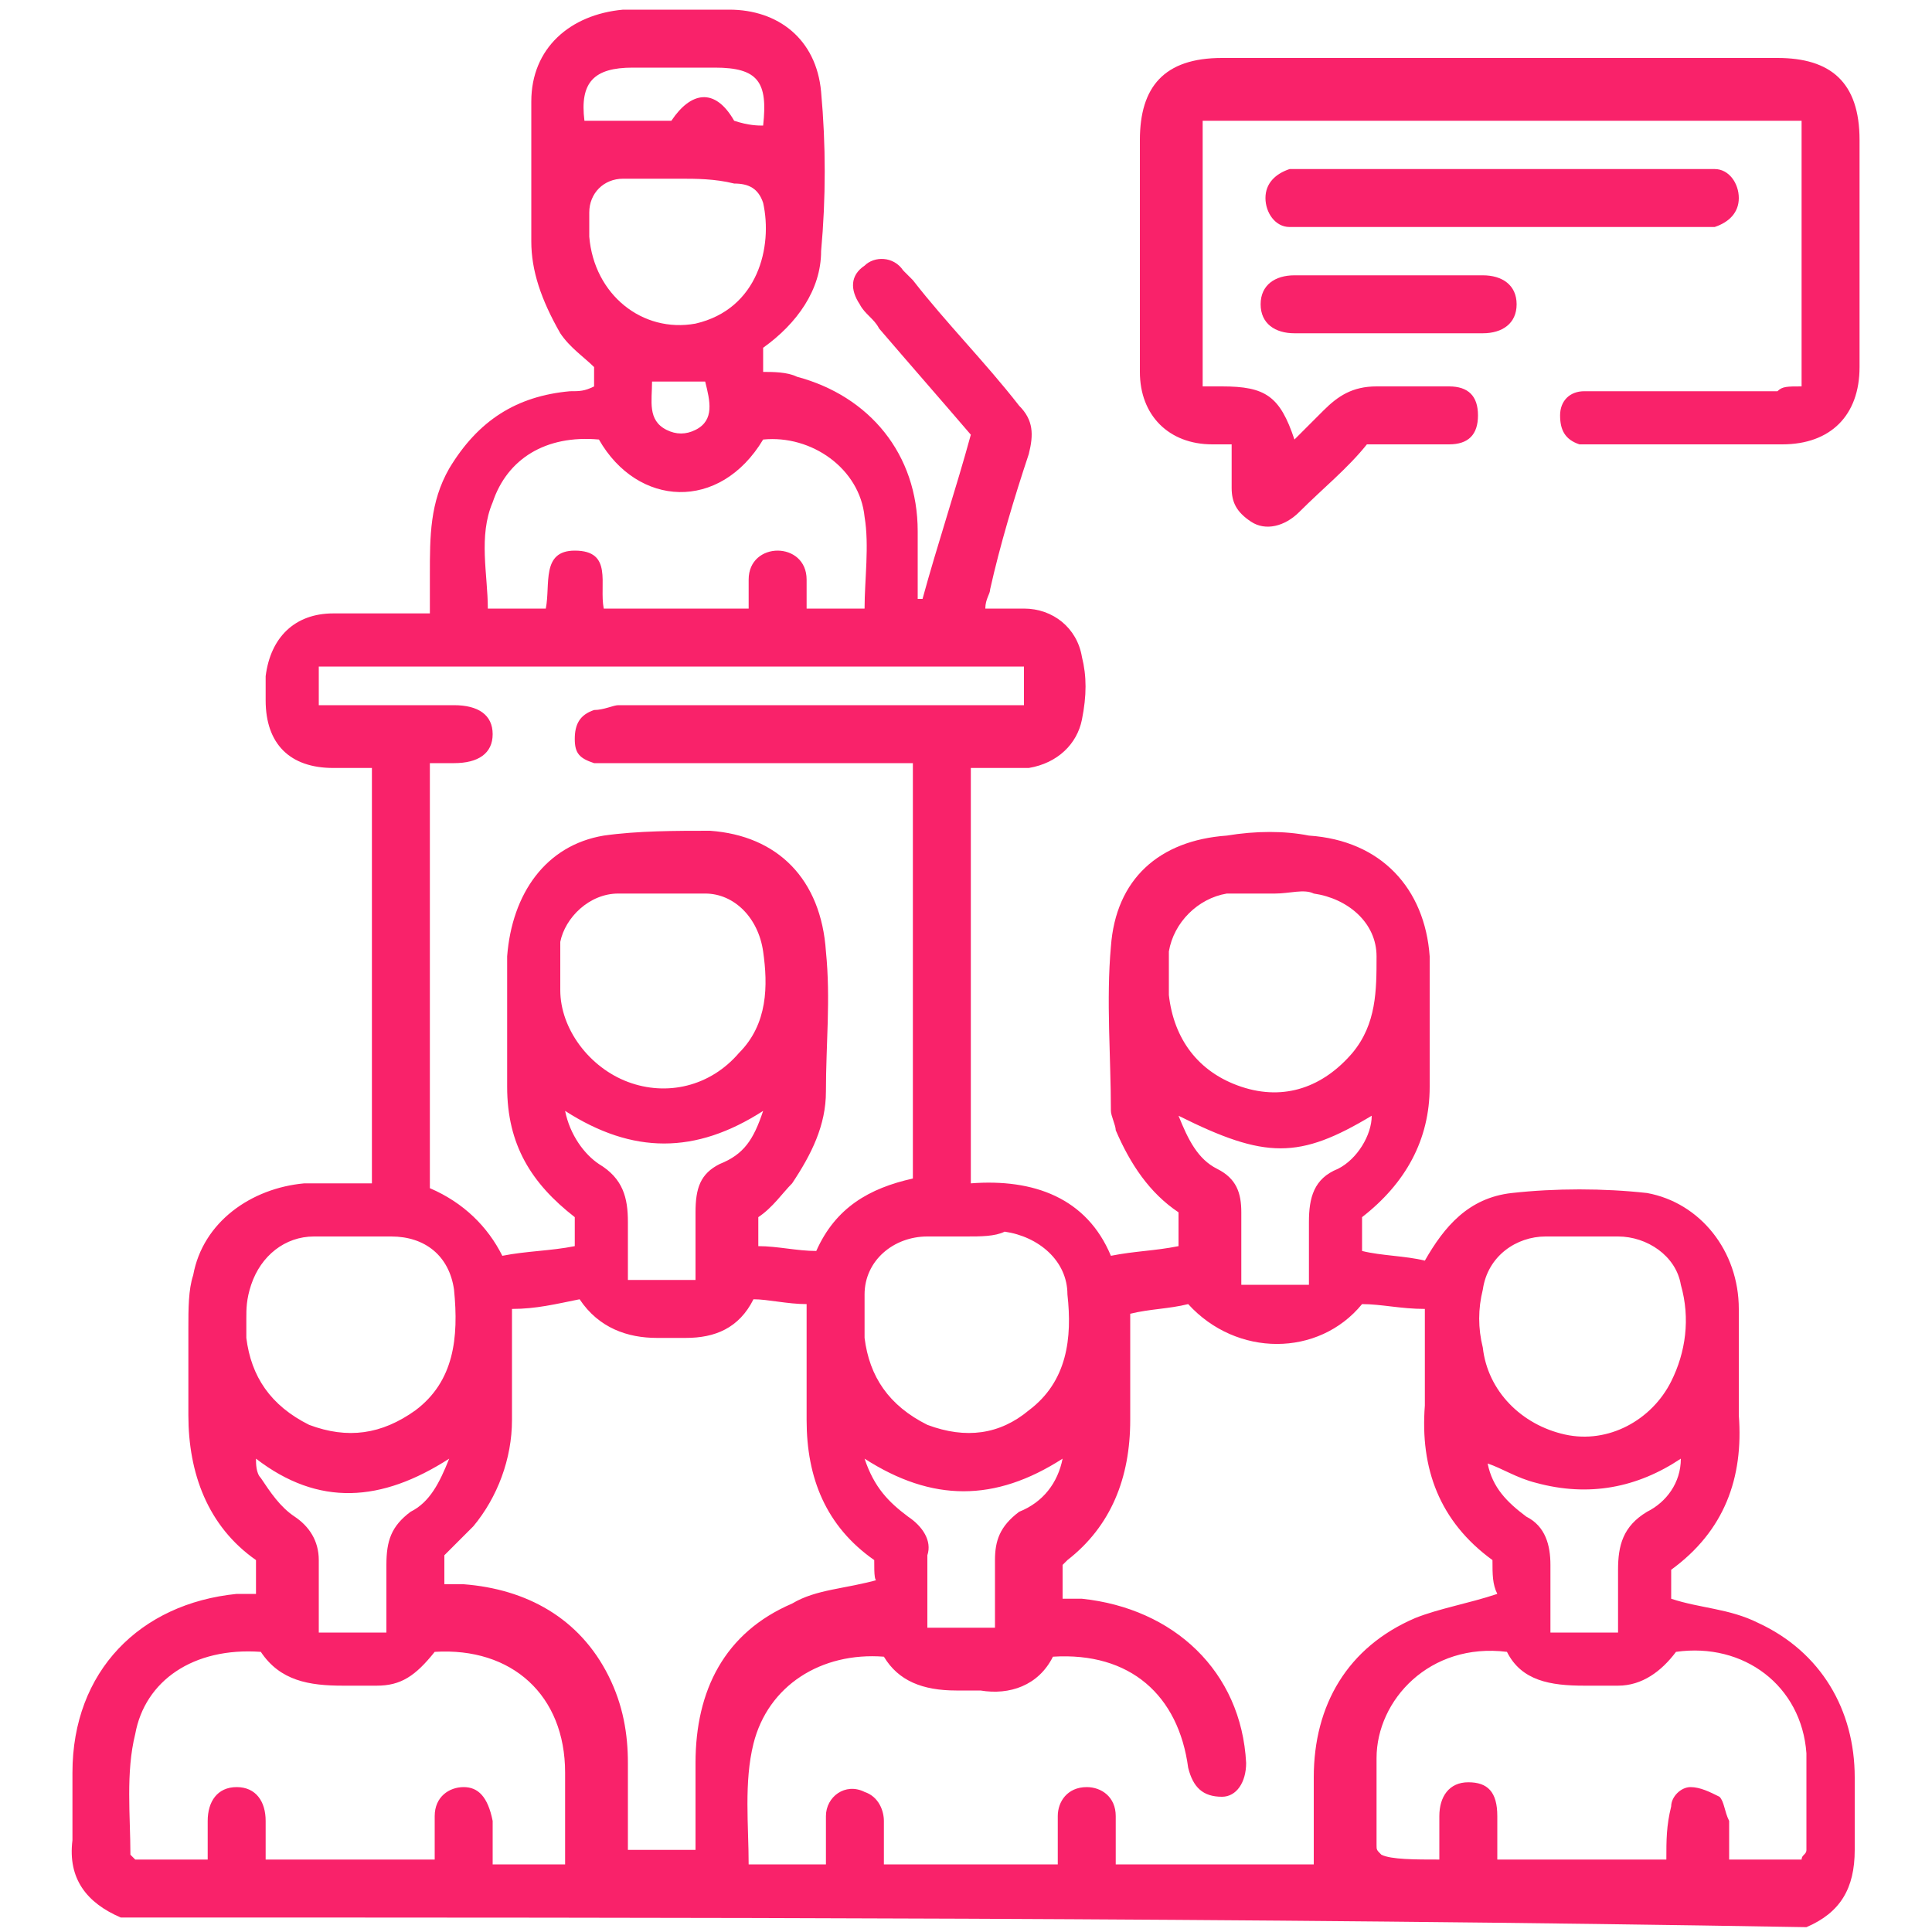
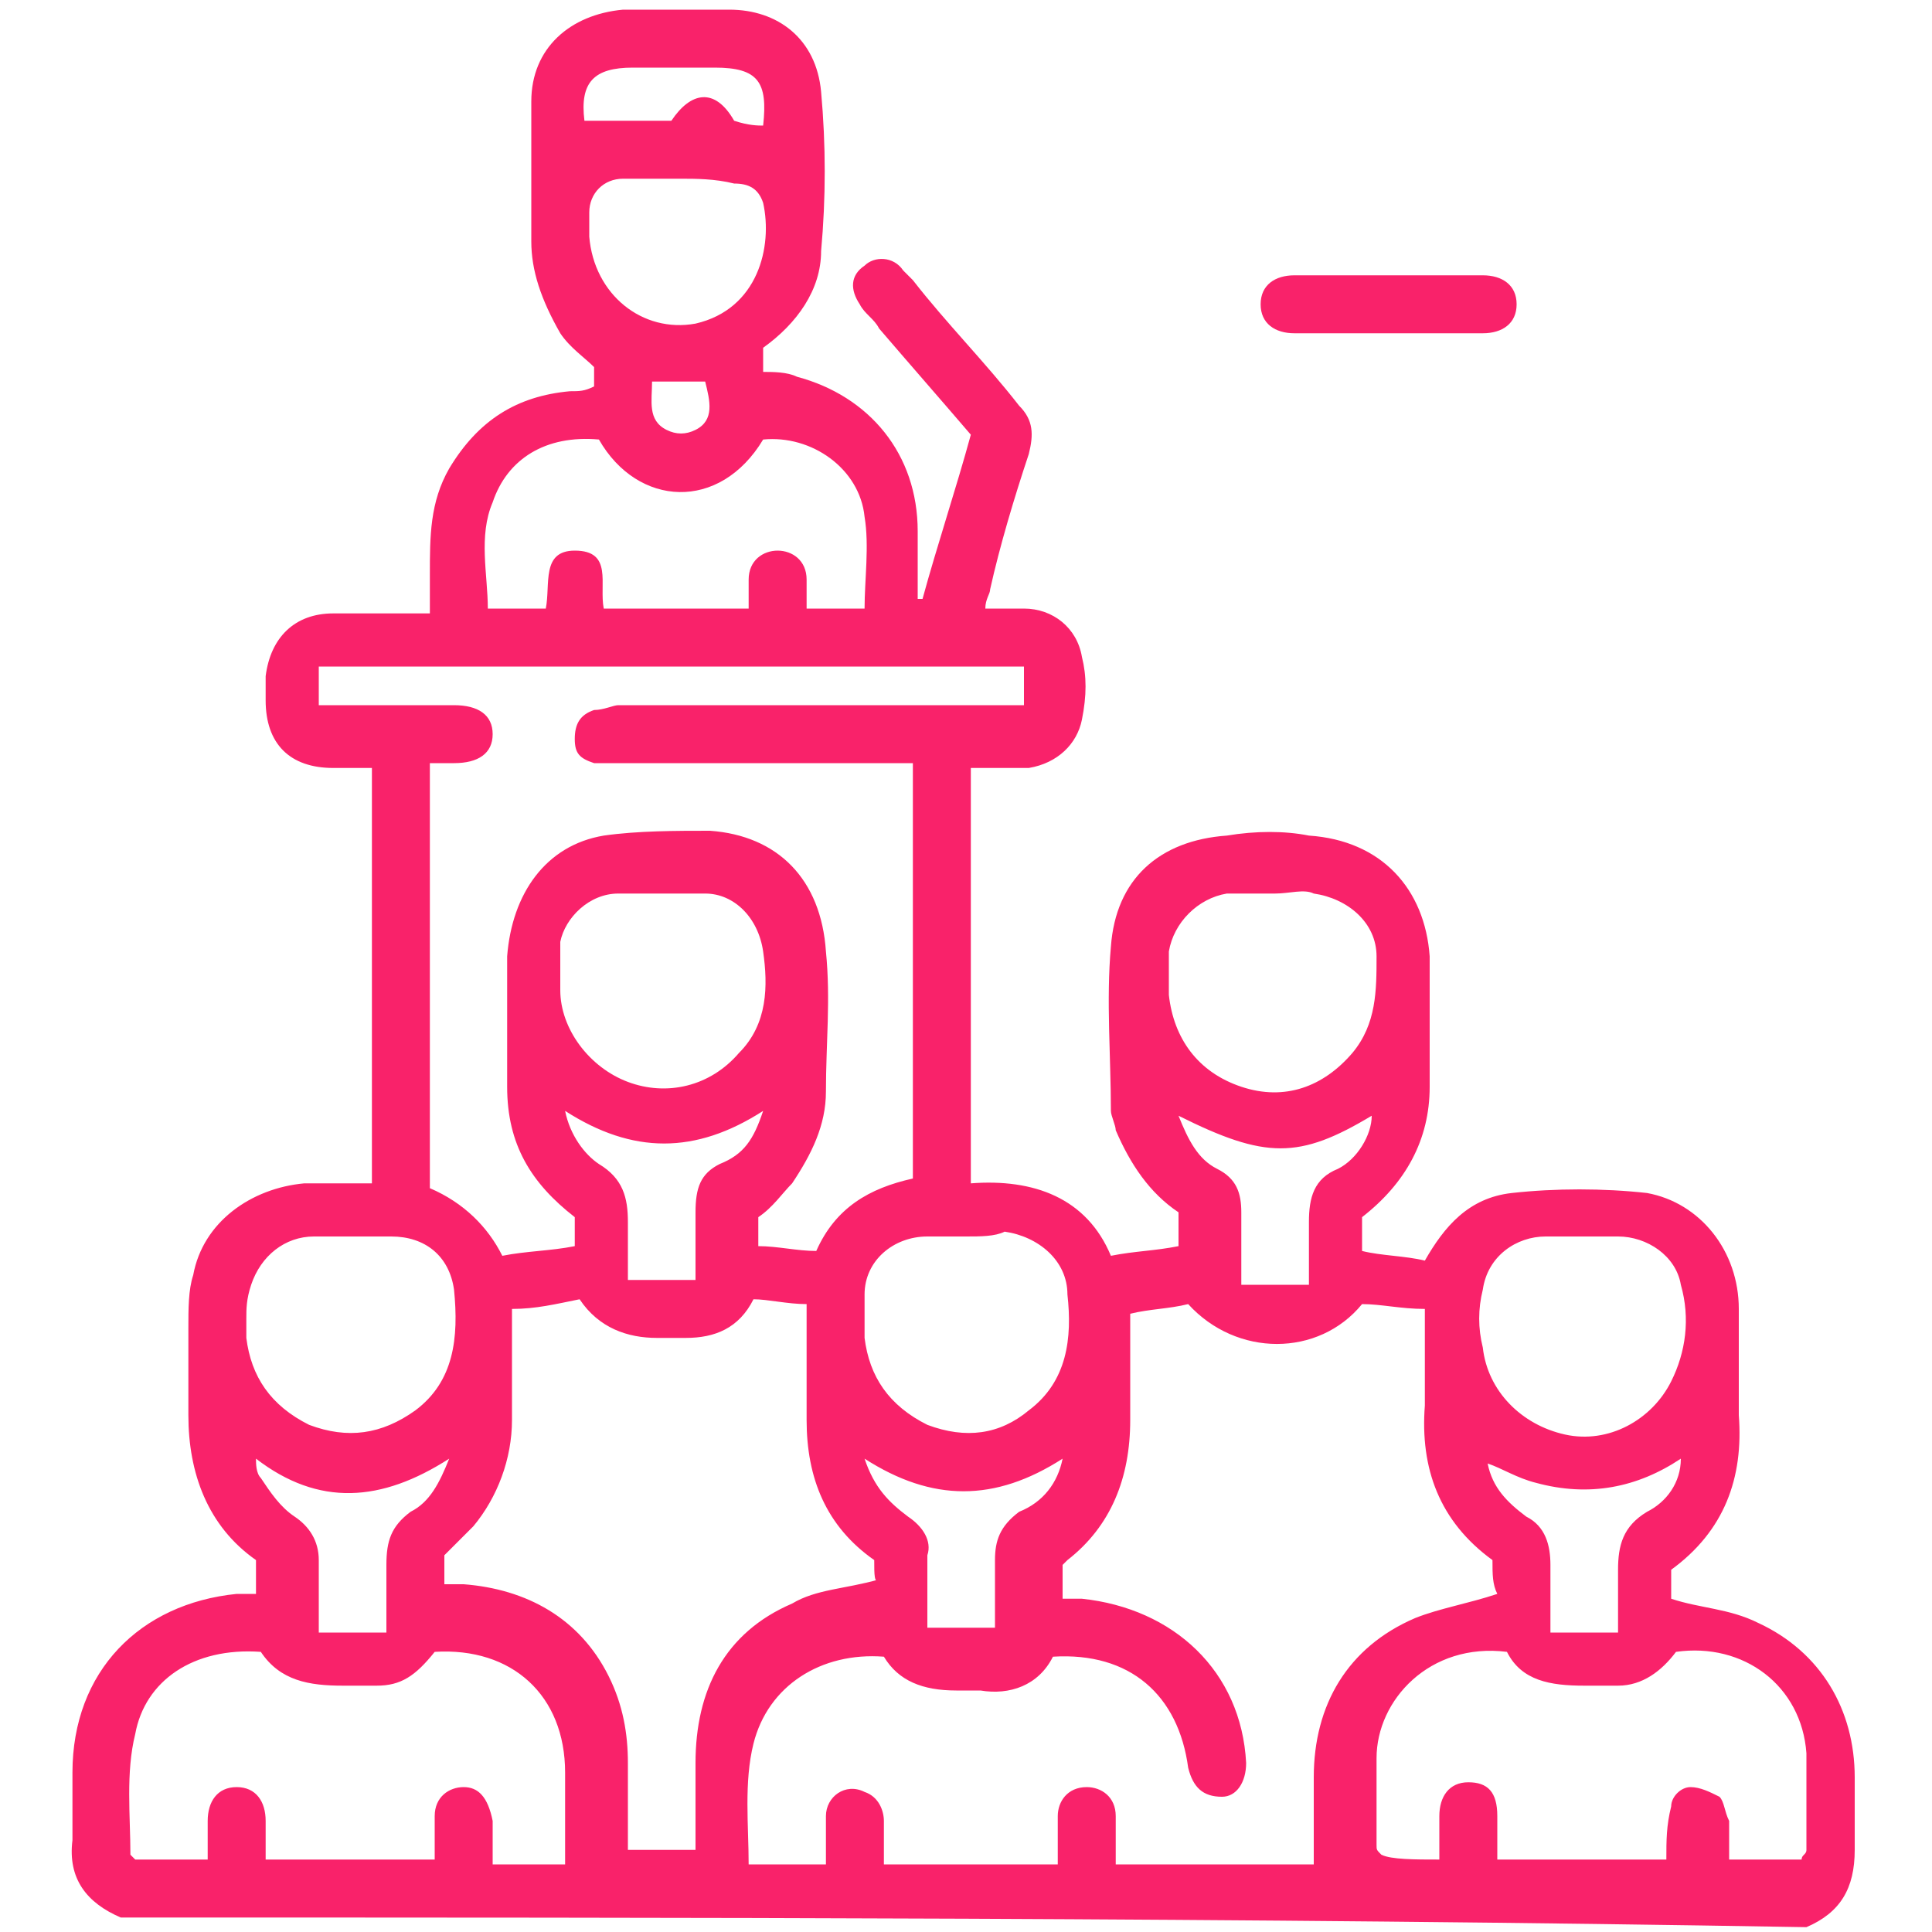
<svg xmlns="http://www.w3.org/2000/svg" version="1.1" id="Layer_1" x="0px" y="0px" viewBox="0 0 40 40" style="enable-background:new 0 0 40 40;" xml:space="preserve">
  <style type="text/css">
	.st0{fill:#F9226A;}
</style>
  <g>
    <path class="st0" d="M2.5,39.7c-0.7-0.3-1.1-0.8-1-1.6c0-0.5,0-0.9,0-1.4c0-2.1,1.4-3.5,3.4-3.7c0.1,0,0.2,0,0.4,0   c0-0.2,0-0.4,0-0.7c-1-0.7-1.4-1.8-1.4-3c0-0.6,0-1.2,0-1.8c0-0.4,0-0.8,0.1-1.1c0.2-1.1,1.2-1.8,2.3-1.9c0.5,0,0.9,0,1.4,0   c0-2.9,0-5.7,0-8.6c-0.3,0-0.6,0-0.8,0c-0.9,0-1.4-0.5-1.4-1.4c0-0.2,0-0.3,0-0.5c0.1-0.8,0.6-1.3,1.4-1.3c0.6,0,1.3,0,1.9,0   c0,0,0.1,0,0.1,0c0-0.3,0-0.5,0-0.8c0-0.8,0-1.5,0.4-2.2c0.6-1,1.4-1.5,2.5-1.6c0.2,0,0.3,0,0.5-0.1c0-0.1,0-0.3,0-0.4   c-0.2-0.2-0.5-0.4-0.7-0.7C11.2,6.2,11,5.6,11,5c0-1,0-1.9,0-2.9c0-1.1,0.8-1.8,1.9-1.9c0.7,0,1.5,0,2.2,0c1,0,1.8,0.6,1.9,1.7   c0.1,1.1,0.1,2.2,0,3.3c0,0.8-0.5,1.5-1.2,2c0,0.2,0,0.3,0,0.5c0.2,0,0.5,0,0.7,0.1c1.5,0.4,2.5,1.6,2.5,3.2c0,0.5,0,0.9,0,1.4   c0,0,0.1,0,0.1,0c0.3-1.1,0.7-2.3,1-3.4c-0.6-0.7-1.3-1.5-1.9-2.2c-0.1-0.2-0.3-0.3-0.4-0.5c-0.2-0.3-0.2-0.6,0.1-0.8   c0.2-0.2,0.6-0.2,0.8,0.1c0.1,0.1,0.1,0.1,0.2,0.2c0.7,0.9,1.5,1.7,2.2,2.6c0.3,0.3,0.3,0.6,0.2,1c-0.3,0.9-0.6,1.9-0.8,2.8   c0,0.1-0.1,0.2-0.1,0.4c0.3,0,0.6,0,0.8,0c0.6,0,1.1,0.4,1.2,1c0.1,0.4,0.1,0.8,0,1.3c-0.1,0.5-0.5,0.9-1.1,1c-0.2,0-0.4,0-0.6,0   c-0.2,0-0.4,0-0.6,0c0,2.9,0,5.7,0,8.6c1.3-0.1,2.4,0.3,2.9,1.5c0.5-0.1,0.9-0.1,1.4-0.2c0-0.2,0-0.4,0-0.7c-0.6-0.4-1-1-1.3-1.7   c0-0.1-0.1-0.3-0.1-0.4c0-1.1-0.1-2.3,0-3.4c0.1-1.4,1-2.2,2.4-2.3c0.6-0.1,1.2-0.1,1.7,0c1.5,0.1,2.4,1.1,2.5,2.5   c0,0.9,0,1.8,0,2.7c0,1.1-0.5,2-1.4,2.7c0,0.2,0,0.4,0,0.7c0.4,0.1,0.9,0.1,1.3,0.2c0.4-0.7,0.9-1.3,1.8-1.4c0.9-0.1,1.9-0.1,2.8,0   c1.1,0.2,1.9,1.2,1.9,2.4c0,0.7,0,1.5,0,2.2c0.1,1.3-0.3,2.4-1.4,3.2c0,0.2,0,0.4,0,0.6c0.6,0.2,1.2,0.2,1.8,0.5   c1.3,0.6,2,1.8,2,3.2c0,0.5,0,1,0,1.5c0,0.8-0.3,1.3-1,1.6C25.8,39.7,14.2,39.7,2.5,39.7z M30.8,30.3L30.8,30.3L30.8,30.3   c0.1,0.5,0.4,0.8,0.8,1.1c0.4,0.2,0.5,0.6,0.5,1c0,0.4,0,0.9,0,1.4c0.5,0,0.9,0,1.4,0c0-0.5,0-0.9,0-1.3c0-0.5,0.1-0.9,0.6-1.2   c0.4-0.2,0.7-0.6,0.7-1.1l0,0l0,0c-0.9,0.6-1.9,0.8-3,0.5C31.4,30.6,31.1,30.4,30.8,30.3z M5.3,30.2C5.3,30.2,5.3,30.2,5.3,30.2   C5.3,30.2,5.3,30.2,5.3,30.2c0,0.1,0,0.3,0.1,0.4c0.2,0.3,0.4,0.6,0.7,0.8c0.3,0.2,0.5,0.5,0.5,0.9c0,0.2,0,0.5,0,0.7   c0,0.3,0,0.5,0,0.8c0.5,0,0.9,0,1.4,0c0-0.5,0-0.9,0-1.4c0-0.5,0.1-0.8,0.5-1.1c0.4-0.2,0.6-0.6,0.8-1.1   C7.9,31.1,6.6,31.2,5.3,30.2z M30.9,32.3c-1.1-0.8-1.5-1.9-1.4-3.2c0-0.6,0-1.3,0-2C29,27.1,28.6,27,28.2,27   c-0.9,1.1-2.6,1.1-3.6,0c-0.4,0.1-0.8,0.1-1.2,0.2c0,0.8,0,1.5,0,2.2c0,1.2-0.4,2.2-1.3,2.9c0,0-0.1,0.1-0.1,0.1c0,0.2,0,0.4,0,0.7   c0.1,0,0.2,0,0.4,0c1.9,0.2,3.3,1.5,3.4,3.4c0,0.4-0.2,0.7-0.5,0.7c-0.4,0-0.6-0.2-0.7-0.6c-0.2-1.5-1.2-2.4-2.8-2.3   c-0.3,0.6-0.9,0.8-1.5,0.7c-0.2,0-0.3,0-0.5,0c-0.7,0-1.2-0.2-1.5-0.7c-1.3-0.1-2.4,0.6-2.7,1.8c-0.2,0.8-0.1,1.7-0.1,2.5   c0.6,0,1.1,0,1.6,0c0-0.3,0-0.7,0-1c0-0.4,0.4-0.7,0.8-0.5c0.3,0.1,0.4,0.4,0.4,0.6c0,0.3,0,0.6,0,0.9c1.2,0,2.4,0,3.6,0   c0-0.2,0-0.4,0-0.6c0-0.1,0-0.3,0-0.4c0-0.3,0.2-0.6,0.6-0.6c0.3,0,0.6,0.2,0.6,0.6c0,0.3,0,0.7,0,1c1.4,0,2.7,0,4.1,0   c0-0.6,0-1.2,0-1.8c0-1.5,0.7-2.7,2.1-3.3c0.5-0.2,1.1-0.3,1.7-0.5C30.9,32.8,30.9,32.6,30.9,32.3z M11.9,25.2   c-0.9-0.7-1.4-1.5-1.4-2.7c0-0.9,0-1.8,0-2.7c0.1-1.3,0.8-2.3,2-2.5c0.7-0.1,1.5-0.1,2.2-0.1c1.4,0.1,2.3,1,2.4,2.5   c0.1,1,0,1.9,0,2.9c0,0.7-0.3,1.3-0.7,1.9c-0.2,0.2-0.4,0.5-0.7,0.7c0,0.2,0,0.4,0,0.6c0.4,0,0.8,0.1,1.2,0.1   c0.4-0.9,1.1-1.3,2-1.5c0-2.9,0-5.7,0-8.6c-0.2,0-0.3,0-0.5,0c-1.9,0-3.7,0-5.6,0c-0.2,0-0.3,0-0.5,0c-0.3-0.1-0.4-0.2-0.4-0.5   c0-0.3,0.1-0.5,0.4-0.6c0.2,0,0.4-0.1,0.5-0.1c2.7,0,5.3,0,8,0c0.1,0,0.3,0,0.4,0c0-0.3,0-0.5,0-0.8c-4.9,0-9.7,0-14.6,0   c0,0.3,0,0.5,0,0.8c0.2,0,0.3,0,0.4,0c0.8,0,1.6,0,2.4,0c0.5,0,0.8,0.2,0.8,0.6c0,0.4-0.3,0.6-0.8,0.6c-0.2,0-0.3,0-0.5,0   c0,3,0,5.9,0,8.8c0.7,0.3,1.2,0.8,1.5,1.4c0.5-0.1,1-0.1,1.5-0.2C11.9,25.6,11.9,25.4,11.9,25.2z M18.1,32.3   c-1-0.7-1.4-1.7-1.4-2.9c0-0.6,0-1.3,0-1.9c0-0.1,0-0.3,0-0.5c-0.4,0-0.8-0.1-1.1-0.1c-0.3,0.6-0.8,0.8-1.4,0.8c-0.2,0-0.4,0-0.6,0   c-0.6,0-1.2-0.2-1.6-0.8c-0.5,0.1-0.9,0.2-1.4,0.2c0,0.8,0,1.6,0,2.3c0,0.8-0.3,1.6-0.8,2.2c-0.2,0.2-0.4,0.4-0.6,0.6   c0,0.1,0,0.2,0,0.3c0,0.1,0,0.2,0,0.3c0.1,0,0.1,0,0.2,0c0.1,0,0.1,0,0.2,0c1.3,0.1,2.4,0.7,3,1.9c0.3,0.6,0.4,1.2,0.4,1.8   c0,0.6,0,1.2,0,1.8c0.5,0,0.9,0,1.4,0c0-0.6,0-1.2,0-1.8c0-1.5,0.6-2.7,2-3.3c0.5-0.3,1.1-0.3,1.8-0.5   C18.1,32.8,18.1,32.6,18.1,32.3z M29.8,38.5c0-0.2,0-0.3,0-0.5c0-0.1,0-0.3,0-0.4c0-0.4,0.2-0.7,0.6-0.7c0.4,0,0.6,0.2,0.6,0.7   c0,0.3,0,0.6,0,0.9c1.2,0,2.4,0,3.5,0c0-0.4,0-0.7,0.1-1.1c0-0.2,0.2-0.4,0.4-0.4c0.2,0,0.4,0.1,0.6,0.2c0.1,0.1,0.1,0.3,0.2,0.5   c0,0.3,0,0.5,0,0.8c0.5,0,1,0,1.5,0c0-0.1,0.1-0.1,0.1-0.2c0-0.7,0-1.4,0-2c-0.1-1.4-1.3-2.3-2.7-2.1c-0.3,0.4-0.7,0.7-1.2,0.7   c-0.2,0-0.4,0-0.7,0c-0.7,0-1.3-0.1-1.6-0.7c-1.6-0.2-2.7,1-2.7,2.2c0,0.6,0,1.2,0,1.8c0,0.1,0,0.1,0.1,0.2   C28.8,38.5,29.3,38.5,29.8,38.5z M9,34.2c-0.4,0.5-0.7,0.7-1.2,0.7c-0.2,0-0.4,0-0.7,0c-0.7,0-1.3-0.1-1.7-0.7   c-1.4-0.1-2.4,0.6-2.6,1.7c-0.2,0.8-0.1,1.7-0.1,2.5c0,0,0,0,0.1,0.1c0.5,0,1,0,1.5,0c0-0.3,0-0.6,0-0.8c0-0.4,0.2-0.7,0.6-0.7   c0.4,0,0.6,0.3,0.6,0.7c0,0.3,0,0.6,0,0.8c1.2,0,2.4,0,3.5,0c0-0.2,0-0.3,0-0.4c0-0.2,0-0.3,0-0.5C9,37.2,9.3,37,9.6,37   c0.3,0,0.5,0.2,0.6,0.7c0,0.3,0,0.6,0,0.9c0.5,0,1,0,1.5,0c0-0.7,0-1.3,0-1.9C11.7,35.1,10.6,34.1,9,34.2z M12.4,9.1   c-1.1-0.1-1.9,0.4-2.2,1.3c-0.3,0.7-0.1,1.5-0.1,2.2c0.4,0,0.8,0,1.2,0c0.1-0.5-0.1-1.2,0.6-1.2c0.8,0,0.5,0.7,0.6,1.2c1,0,2,0,3,0   c0-0.2,0-0.4,0-0.6c0-0.4,0.3-0.6,0.6-0.6c0.3,0,0.6,0.2,0.6,0.6c0,0.2,0,0.4,0,0.6c0.4,0,0.8,0,1.2,0c0-0.6,0.1-1.3,0-1.9   c-0.1-1-1.1-1.7-2.1-1.6C14.9,10.6,13.2,10.5,12.4,9.1z M32.8,25.6c-0.3,0-0.5,0-0.8,0c-0.6,0-1.2,0.4-1.3,1.1   c-0.1,0.4-0.1,0.8,0,1.2c0.1,0.9,0.8,1.6,1.7,1.8c0.9,0.2,1.8-0.3,2.2-1.1c0.3-0.6,0.4-1.3,0.2-2c-0.1-0.6-0.7-1-1.3-1   C33.3,25.6,33,25.6,32.8,25.6z M5.1,27.3C5.1,27.3,5.1,27.3,5.1,27.3c0,0.1,0,0.3,0,0.4c0.1,0.8,0.5,1.4,1.3,1.8   c0.8,0.3,1.5,0.2,2.2-0.3c0.8-0.6,0.9-1.5,0.8-2.5c-0.1-0.7-0.6-1.1-1.3-1.1c-0.5,0-1.1,0-1.6,0c-0.6,0-1.1,0.4-1.3,1   C5.1,26.9,5.1,27.1,5.1,27.3z M20,25.6C20,25.6,20,25.6,20,25.6c-0.3,0-0.5,0-0.8,0c-0.7,0-1.3,0.5-1.3,1.2c0,0.3,0,0.6,0,0.9   c0.1,0.8,0.5,1.4,1.3,1.8c0.8,0.3,1.5,0.2,2.1-0.3c0.8-0.6,0.9-1.5,0.8-2.4c0-0.7-0.6-1.2-1.3-1.3C20.6,25.6,20.3,25.6,20,25.6z    M11.6,20.2C11.6,20.2,11.6,20.2,11.6,20.2c0,0.1,0,0.2,0,0.3c0,0.8,0.6,1.6,1.4,1.9c0.8,0.3,1.7,0.1,2.3-0.6   c0.6-0.6,0.6-1.4,0.5-2.1c-0.1-0.7-0.6-1.2-1.2-1.2c-0.6,0-1.2,0-1.8,0c-0.6,0-1.1,0.5-1.2,1C11.6,19.7,11.6,19.9,11.6,20.2z    M26.4,18.5C26.4,18.5,26.4,18.5,26.4,18.5c-0.3,0-0.6,0-1,0c-0.6,0.1-1.1,0.6-1.2,1.2c0,0.3,0,0.6,0,0.9c0.1,0.9,0.6,1.6,1.5,1.9   c0.9,0.3,1.7,0,2.3-0.7c0.5-0.6,0.5-1.3,0.5-2c0-0.7-0.6-1.2-1.3-1.3C27,18.4,26.7,18.5,26.4,18.5z M14.1,3.7   C14.1,3.7,14.1,3.7,14.1,3.7c-0.4,0-0.7,0-1.1,0c0,0-0.1,0-0.1,0c-0.4,0-0.7,0.3-0.7,0.7c0,0.2,0,0.3,0,0.5c0.1,1.2,1.1,2,2.2,1.8   c1.3-0.3,1.6-1.6,1.4-2.5c-0.1-0.3-0.3-0.4-0.6-0.4C14.8,3.7,14.4,3.7,14.1,3.7z M15.8,23c-1.4,0.9-2.7,0.9-4.1,0   c0.1,0.5,0.4,0.9,0.7,1.1c0.5,0.3,0.6,0.7,0.6,1.2c0,0.4,0,0.8,0,1.2c0.5,0,1,0,1.4,0c0-0.5,0-0.9,0-1.4c0-0.5,0.1-0.8,0.5-1   C15.4,23.9,15.6,23.6,15.8,23z M27.1,26.6c0-0.5,0-0.9,0-1.3c0-0.5,0.1-0.9,0.6-1.1c0.4-0.2,0.7-0.7,0.7-1.1c-1.5,0.9-2.2,0.9-4,0   c0.2,0.5,0.4,0.9,0.8,1.1c0.4,0.2,0.5,0.5,0.5,0.9c0,0.5,0,0.9,0,1.5C26.2,26.6,26.6,26.6,27.1,26.6z M22,30.2   c-1.4,0.9-2.7,0.9-4.1,0c0.2,0.6,0.5,0.9,0.9,1.2c0.3,0.2,0.5,0.5,0.4,0.8c0,0.2,0,0.5,0,0.7c0,0.2,0,0.5,0,0.8c0.5,0,0.9,0,1.4,0   c0-0.1,0-0.3,0-0.4c0-0.3,0-0.7,0-1c0-0.4,0.1-0.7,0.5-1C21.6,31.1,21.9,30.7,22,30.2z M15.8,2.6c0.1-0.9-0.1-1.2-1-1.2   c-0.6,0-1.1,0-1.7,0c-0.8,0-1.1,0.3-1,1.1c0.6,0,1.3,0,1.8,0c0.4-0.6,0.9-0.7,1.3,0C15.5,2.6,15.7,2.6,15.8,2.6z M13.5,7.9   c0,0.4-0.1,0.8,0.3,1c0.2,0.1,0.4,0.1,0.6,0c0.4-0.2,0.3-0.6,0.2-1C14.2,7.9,13.9,7.9,13.5,7.9z" />
-     <path class="st0" d="M37.3,8c0-1.9,0-3.7,0-5.5c-4.2,0-8.3,0-12.4,0c0,1.8,0,3.7,0,5.5C25,8,25.1,8,25.3,8c0.9,0,1.2,0.2,1.5,1.1   c0.2-0.2,0.4-0.4,0.6-0.6C27.7,8.2,28,8,28.5,8c0.5,0,1,0,1.5,0c0.4,0,0.6,0.2,0.6,0.6c0,0.4-0.2,0.6-0.6,0.6c-0.5,0-1.1,0-1.7,0   c-0.4,0.5-0.9,0.9-1.4,1.4c-0.3,0.3-0.7,0.4-1,0.2c-0.3-0.2-0.4-0.4-0.4-0.7c0-0.3,0-0.5,0-0.8c0,0,0,0,0-0.1c-0.1,0-0.2,0-0.4,0   c-0.9,0-1.5-0.6-1.5-1.5c0-0.3,0-0.5,0-0.8c0-1.3,0-2.7,0-4c0-1.1,0.5-1.7,1.7-1.7c3.8,0,7.7,0,11.5,0c1.1,0,1.7,0.5,1.7,1.7   c0,1.6,0,3.1,0,4.7c0,1-0.6,1.6-1.6,1.6c-1.3,0-2.5,0-3.8,0c-0.1,0-0.3,0-0.4,0c-0.3-0.1-0.4-0.3-0.4-0.6c0-0.3,0.2-0.5,0.5-0.5   c0.1,0,0.3,0,0.4,0c1.2,0,2.4,0,3.6,0C36.9,8,37,8,37.3,8z" />
-     <path class="st0" d="M31,4.7c-1.3,0-2.7,0-4,0c-0.1,0-0.2,0-0.3,0c-0.3,0-0.5-0.3-0.5-0.6c0-0.3,0.2-0.5,0.5-0.6c0.1,0,0.2,0,0.3,0   c2.8,0,5.5,0,8.3,0c0.1,0,0.2,0,0.2,0c0.3,0,0.5,0.3,0.5,0.6c0,0.3-0.2,0.5-0.5,0.6c-0.1,0-0.2,0-0.3,0C33.7,4.7,32.4,4.7,31,4.7z" />
    <path class="st0" d="M28.8,5.7c0.6,0,1.3,0,1.9,0c0.4,0,0.7,0.2,0.7,0.6c0,0.4-0.3,0.6-0.7,0.6c-1.3,0-2.6,0-3.9,0   c-0.4,0-0.7-0.2-0.7-0.6c0-0.4,0.3-0.6,0.7-0.6C27.5,5.7,28.1,5.7,28.8,5.7z" />
  </g>
</svg>